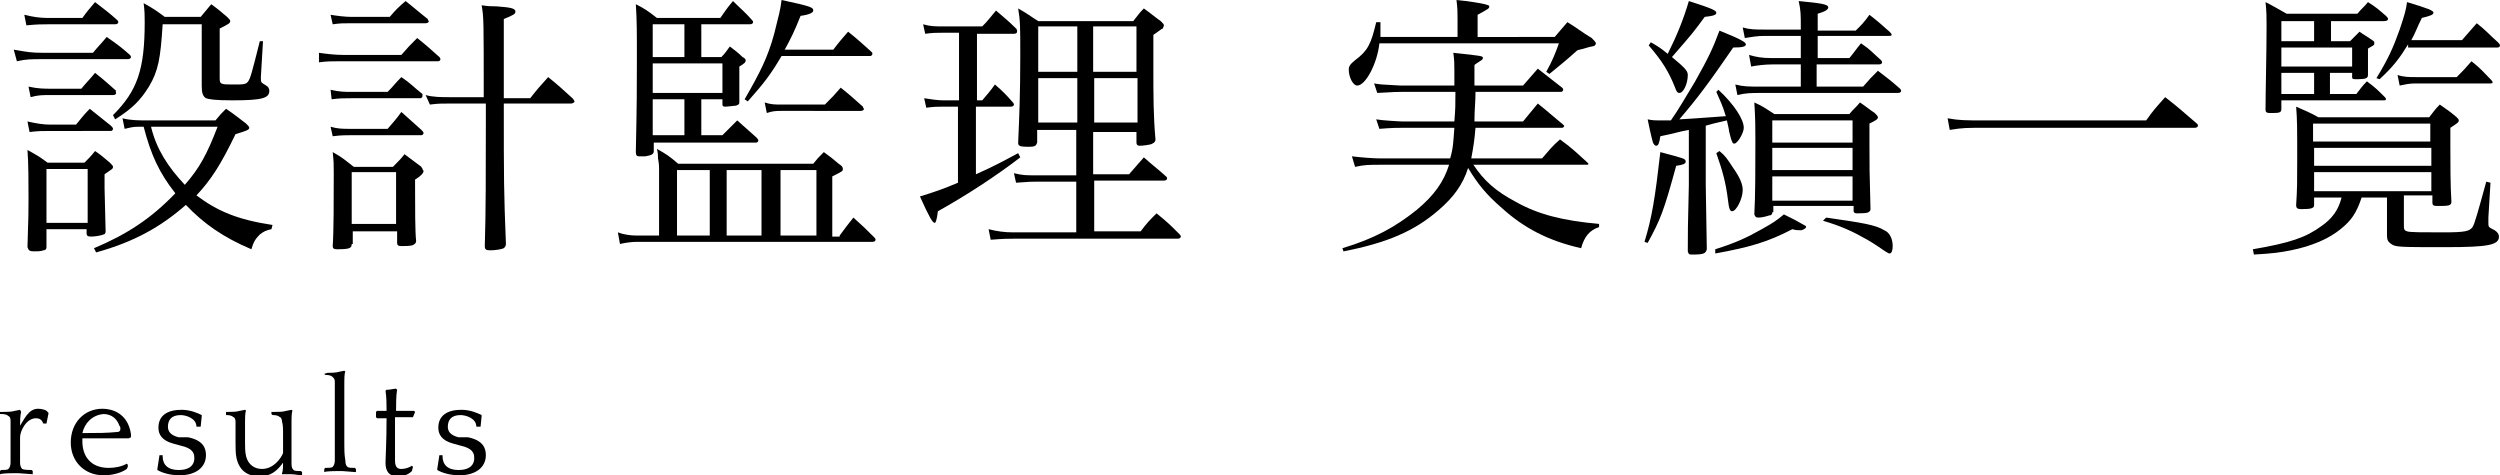
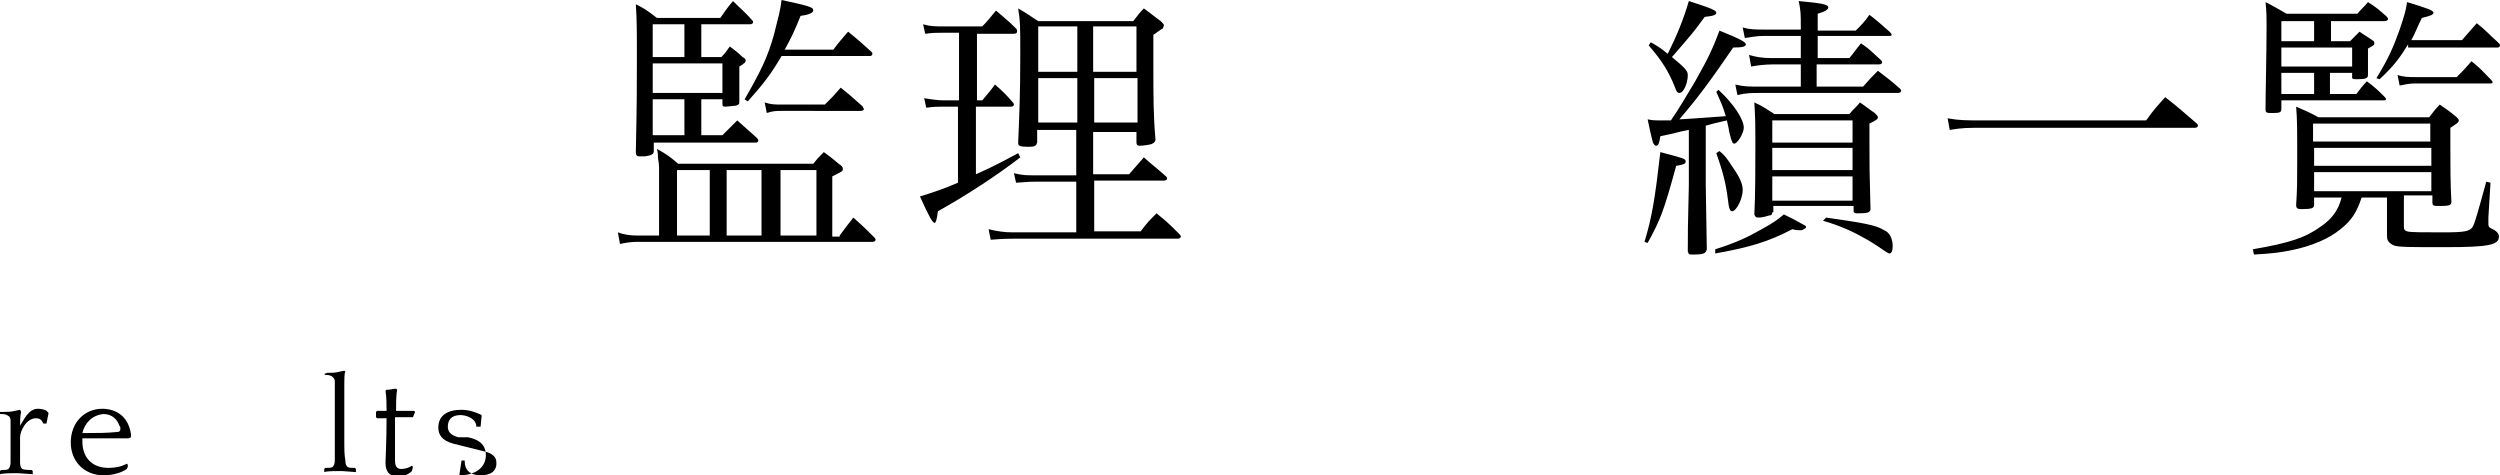
<svg xmlns="http://www.w3.org/2000/svg" version="1.1" id="レイヤー_1" x="0px" y="0px" width="236.7px" height="45px" viewBox="0 0 236.7 45" enable-background="new 0 0 236.7 45" xml:space="preserve">
  <g>
-     <path d="M1.3,4.7C2.4,4.9,2.9,5,4.1,5h4.7c0.4-0.5,0.9-1,1.3-1.5c1,0.7,1.3,0.9,2.2,1.7c0.1,0.1,0.1,0.2,0.1,0.2   c0,0.1-0.1,0.2-0.3,0.2h-8c-1.2,0-1.6,0-2.5,0.2L1.3,4.7z M2.3,1.4c0.8,0.2,1.5,0.3,2.2,0.3h3.3C8.3,1,8.5,0.8,9,0.2   c0.9,0.7,1.2,0.9,2.1,1.7c0.1,0.1,0.1,0.2,0.1,0.2c0,0.1-0.1,0.2-0.3,0.2H4.5c-0.5,0-1,0-2,0.1L2.3,1.4z M2.6,11.5   c0.9,0.2,1.5,0.3,2.2,0.3h2.4c0.5-0.6,0.7-0.9,1.3-1.5c0.9,0.7,1.1,0.9,2,1.6c0.1,0.1,0.2,0.2,0.2,0.3c0,0.1-0.1,0.2-0.2,0.2H4.8   c-0.8,0-1.2,0-2,0.1L2.6,11.5z M2.7,8.2c0.9,0.2,1.5,0.2,2.2,0.2h2.8c0.4-0.5,0.9-1,1.3-1.5c0.9,0.7,1.2,1,2,1.7   C10.9,8.7,11,8.8,11,8.8C11,8.9,10.9,9,10.7,9H4.8C4,9,3.6,9,2.9,9.2L2.7,8.2z M4.4,23.4c0,0.2-0.1,0.3-0.3,0.3   c-0.2,0.1-0.6,0.1-0.9,0.1c-0.4,0-0.5-0.1-0.6-0.4c0.1-2.9,0.1-3.5,0.1-4.6c0-1.4,0-3.4-0.1-4.6c0.9,0.5,1.1,0.6,1.9,1.2h3.5   c0.3-0.3,0.7-0.7,1-1.1c0.6,0.4,0.8,0.6,1.4,1.1c0.2,0.2,0.3,0.3,0.3,0.4c0,0.2-0.1,0.2-0.8,0.7c0,0.6,0,0.9,0,1.3   c0,0.7,0.1,3.4,0.1,4.1c0,0.2-0.1,0.3-0.2,0.3c-0.2,0.1-0.8,0.2-1.2,0.2c-0.3,0-0.4-0.1-0.4-0.3v-0.4H4.4V23.4z M4.4,21.1h3.9V16   H4.4V21.1z M25.7,21.7c-0.5,0.1-0.7,0.2-1.1,0.5c-0.4,0.4-0.6,0.7-0.8,1.4c-2.6-1.1-4.5-2.4-6.2-4.2c-2.4,2.1-4.9,3.5-8.5,4.5   l-0.2-0.4c3.1-1.3,5.4-2.8,7.7-5.2c-1.5-1.9-2.3-3.6-3-6.3h-0.5c-0.6,0-0.8,0.1-1.3,0.2l-0.2-1c0.8,0.2,1.5,0.2,2.4,0.2h6.4   c0.4-0.5,0.6-0.7,1-1.1c0.9,0.6,1.1,0.8,1.9,1.4c0.2,0.2,0.3,0.3,0.3,0.4c0,0.2-0.3,0.3-1.3,0.6c-1.4,2.9-2.3,4.3-3.7,5.8   c2,1.5,3.9,2.3,7.2,2.8L25.7,21.7z M10.7,10.9c2.3-2.3,3-4.3,3-8.8c0-0.6,0-1-0.1-1.8c0.9,0.5,1.2,0.7,2,1.3H19   c0.4-0.5,0.6-0.7,1-1.2c0.7,0.5,0.9,0.7,1.5,1.2c0.2,0.2,0.3,0.3,0.3,0.4c0,0.2-0.2,0.3-1,0.7v4.7C20.8,8,20.9,8,22.2,8   C23,8,23.3,8,23.5,7.7c0.2-0.3,0.3-0.6,1.1-3.8l0.3,0l-0.2,3.4c0,0.1,0,0.1,0,0.1c0,0.4,0,0.4,0.5,0.7c0.2,0.1,0.3,0.3,0.3,0.5   c0,0.7-0.7,0.9-3.5,0.9c-1.7,0-2.2-0.1-2.5-0.2c-0.3-0.2-0.4-0.5-0.4-1.2V8c0-0.7,0-0.9,0-1.6V2.3h-3.7c-0.2,3.2-0.4,4.4-1.3,5.9   c-0.8,1.3-1.6,2.1-3.2,3.1L10.7,10.9z M14.3,12c0.5,2.1,1.6,3.8,3.2,5.5c1.4-1.6,2.1-2.9,3.1-5.5H14.3z" />
-     <path d="M30.2,5c0.7,0.1,1.5,0.2,2.3,0.2H38c0.6-0.7,0.8-0.9,1.5-1.6c1,0.8,1.2,1,2.1,1.8c0.1,0.1,0.1,0.2,0.1,0.2   c0,0.1-0.1,0.2-0.2,0.2h-9.3c-0.9,0-1.2,0-2,0.1L30.2,5z M31.3,8.5c0.8,0.2,1.4,0.2,2,0.2h3.4c0.6-0.6,0.7-0.8,1.3-1.4   c0.9,0.6,1.1,0.9,2,1.6C40,8.9,40,9,40,9.1c0,0.1-0.1,0.2-0.2,0.2h-6.5c-0.8,0-1.1,0-1.9,0.1L31.3,8.5z M31.3,1.4   c0.6,0.1,1.4,0.2,2,0.2h3.6c0.6-0.7,0.8-0.9,1.5-1.5c0.9,0.7,1.2,1,2.1,1.7C40.5,1.9,40.6,2,40.6,2c0,0.1-0.1,0.2-0.3,0.2h-7   c-0.8,0-1.1,0-1.8,0.1L31.3,1.4z M31.3,12c0.7,0.2,1.1,0.2,2,0.2h3.4c0.6-0.7,0.8-0.9,1.3-1.6c0.8,0.7,1.1,1,1.9,1.7   c0.1,0.1,0.2,0.2,0.2,0.3c0,0.1-0.1,0.2-0.2,0.2h-6.6c-0.6,0-1,0-1.8,0.1L31.3,12z M33.3,23.1c0,0.4-0.2,0.5-1.4,0.5   c-0.3,0-0.4-0.1-0.4-0.3c0.1-1.3,0.1-4.5,0.1-6.9c0-0.8,0-1.1-0.1-2c0.9,0.5,1.1,0.7,2,1.4h3.7c0.4-0.4,0.8-0.8,1.1-1.2l1.6,1.2   c0,0.1,0.1,0.1,0.1,0.2c0,0.1,0.1,0.1,0.1,0.2c0,0.2-0.3,0.5-0.8,0.8c0,0.3,0,0.5,0,0.7c0,1.9,0,4.3,0.1,5.1c0,0.2-0.1,0.3-0.3,0.4   c-0.2,0.1-0.8,0.1-1.1,0.1c-0.3,0-0.4-0.1-0.4-0.3v-1.1h-4.2V23.1z M33.3,21.2h4.2v-4.9h-4.2V21.2z M50.2,9.3   c0.7-0.9,0.9-1.1,1.7-2c1,0.8,1.3,1.1,2.3,2c0.1,0.1,0.2,0.3,0.2,0.3c0,0.1-0.2,0.2-0.3,0.2h-6.4c0,7.3,0,8.2,0.2,13.3   c0,0.2-0.1,0.3-0.2,0.4c-0.2,0.1-0.8,0.2-1.3,0.2c-0.4,0-0.5-0.1-0.5-0.4c0.1-3.1,0.1-7,0.1-11.8c0-0.2,0-1,0-1.7h-3.2   c-1,0-1.3,0-2.1,0.1L40.3,9c0.7,0.2,1.5,0.2,2.3,0.2h3.2c0-7.3,0-7.6-0.2-8.7c0.6,0.1,1.1,0.1,1.4,0.1c1.4,0.1,1.8,0.2,1.8,0.5   c0,0.2-0.1,0.3-1.1,0.7c0,3.1,0,3.1,0,7.5H50.2z" />
    <path d="M79.5,22.3c0.5-0.7,0.9-1.2,1.3-1.7c0.9,0.8,1.2,1.1,2,1.9c0.1,0.1,0.1,0.2,0.1,0.2c0,0.1-0.1,0.2-0.3,0.2H60.2   c-0.4,0-1.1,0.1-1.5,0.2L58.5,22c0.5,0.2,1.2,0.3,1.7,0.3h2.2v-6.4c0-0.1,0-0.4-0.1-0.9c0-0.2,0-0.5-0.1-0.9c0.9,0.5,1.2,0.7,2,1.4   h12.8c0.4-0.5,0.4-0.5,1-1.1c0.7,0.5,0.8,0.6,1.4,1.1c0.3,0.2,0.4,0.3,0.4,0.5c0,0.2,0,0.2-1,0.7v5.7H79.5z M68.3,5.4   c0.4-0.4,0.5-0.6,0.8-1c0.5,0.4,0.7,0.5,1.2,1c0.2,0.1,0.3,0.2,0.3,0.3c0,0.2-0.1,0.3-0.6,0.6c0,0.4,0,0.6,0,0.9c0,0.1,0,0.9,0,2.5   c0,0.2-0.1,0.2-0.3,0.3c-0.1,0-0.8,0.1-1,0.1c-0.3,0-0.3-0.1-0.3-0.3V9.4h-2v3.4h2c0.6-0.6,0.8-0.8,1.4-1.4c0.8,0.7,1,0.9,1.8,1.6   c0.1,0.1,0.2,0.2,0.2,0.3c0,0.1-0.1,0.2-0.2,0.2h-9.7v0.8c0,0.3-0.2,0.4-0.8,0.5c-0.3,0-0.4,0-0.5,0c0,0-0.1,0-0.1,0   c-0.2,0-0.3-0.1-0.3-0.4c0.1-4.6,0.1-6.3,0.1-8.8c0-2.8,0-3.6-0.1-5.2C61,0.8,61.3,1,62.2,1.7h6c0.5-0.7,0.6-0.9,1.2-1.6   c0.8,0.8,1.1,1,1.8,1.8c0.1,0.1,0.1,0.1,0.1,0.2c0,0.1-0.1,0.2-0.3,0.2h-4.6v3.1H68.3z M64.8,2.3h-3v3.1h3V2.3z M61.8,8.8h6.6V6   h-6.6V8.8z M61.8,12.8h3V9.4h-3V12.8z M67.2,22.3v-6.2h-3.1v6.2H67.2z M72.1,16.1h-3.3v6.2h3.3V16.1z M74,5.3   c-1,1.7-1.6,2.5-3.2,4.3l-0.3-0.2c1.5-2.6,2.2-4,2.8-6.2C73.7,1.6,73.9,0.9,74,0C76.8,0.6,77,0.7,77,1c0,0.2-0.4,0.4-1.2,0.5   c-0.6,1.5-0.9,2.1-1.5,3.2h4.6c0.6-0.8,0.8-1,1.4-1.7c1,0.8,1.3,1.1,2.2,1.9c0.1,0.1,0.1,0.1,0.1,0.2c0,0.1-0.1,0.2-0.2,0.2H74z    M78.1,9.9C78.8,9.2,79,9,79.6,8.3c1,0.8,1.2,1,2.1,1.8c0,0.1,0.1,0.2,0.1,0.2c0,0.1-0.1,0.2-0.3,0.2H74c-0.5,0-0.8,0-1.4,0.2   l-0.2-1C73,9.9,73.4,9.9,74,9.9H78.1z M77.3,22.3v-6.2h-3.4v6.2H77.3z" />
    <path d="M92.4,9.5H93c0.5-0.6,0.7-0.8,1.2-1.5c0.8,0.7,1,0.9,1.7,1.7C96,9.8,96,9.9,96,9.9c0,0.1-0.1,0.2-0.3,0.2h-3.3v6.4   c1.8-0.8,2.5-1.2,4-2l0.2,0.4c-2.2,1.7-5.1,3.6-7.8,5.1c-0.1,0.8-0.2,1.1-0.3,1.1c-0.2,0-0.5-0.5-1.4-2.5c1.3-0.4,2.2-0.7,3.6-1.3   v-7.2h-1.5c-0.4,0-0.8,0-1.5,0.1l-0.2-0.9c0.6,0.1,1.3,0.2,1.8,0.2h1.5V3.1h-1.5c-0.7,0-1,0-1.7,0.1l-0.2-0.9   c0.7,0.2,1.1,0.2,2,0.2H93c0.6-0.6,0.7-0.8,1.3-1.5c0.8,0.7,1.1,0.9,1.9,1.7c0.1,0.1,0.1,0.2,0.1,0.3c0,0.1-0.1,0.2-0.3,0.2h-3.5   V9.5z M103.6,16.5h3.3c0.6-0.7,0.8-0.9,1.4-1.6c0.9,0.8,1.2,1,2.1,1.8c0.1,0.1,0.1,0.1,0.1,0.2c0,0.1-0.1,0.2-0.3,0.2h-6.6v4.8h4.4   c0.6-0.8,0.8-1,1.5-1.7c1,0.8,1.3,1.1,2.2,2c0.1,0.1,0.1,0.2,0.1,0.2c0,0.1-0.1,0.2-0.3,0.2H95.9c-0.4,0-0.9,0-2.1,0.1l-0.2-1   c0.8,0.2,1.5,0.3,2.3,0.3h6v-4.8h-3.7c-0.5,0-0.7,0-2,0.1l-0.2-0.9c0.9,0.2,1,0.2,2.2,0.2h3.7v-4.3h-3.7v1.2   c-0.1,0.3-0.2,0.4-0.8,0.4c-0.9,0-1-0.1-1-0.4c0.1-2.3,0.2-4.5,0.2-8.2c0-2.8,0-3.3-0.2-4.5c0.9,0.5,1.1,0.7,1.9,1.2h9   c0.4-0.5,0.5-0.7,1-1.2c0.7,0.5,0.9,0.7,1.6,1.2c0.2,0.2,0.3,0.3,0.3,0.4c0,0.1-0.1,0.2-0.1,0.3c-0.1,0-0.3,0.2-0.9,0.6   c0,1.1,0,2.3,0,2.8c0,3.1,0,4.8,0.2,7.1c0,0.2-0.1,0.3-0.3,0.4c-0.1,0.1-0.9,0.2-1.2,0.2c-0.2,0-0.3-0.1-0.3-0.3v-1h-4.1V16.5z    M102,2.5h-3.7v4.3h3.7V2.5z M102,7.4h-3.7v4.2h3.7V7.4z M107.6,6.8V2.5h-4.1v4.3H107.6z M103.6,11.6h4.1V7.4h-4.1V11.6z" />
-     <path d="M132.7,8.7c-0.4,0-0.6,0-2.3,0.1l-0.3-0.9c0.6,0.1,0.6,0.1,2.5,0.2h5.1c0-0.3,0-0.3,0-1.3c0-0.7,0-1.1-0.1-1.8   c2.8,0.3,2.8,0.3,2.8,0.5c0,0.1-0.1,0.2-0.3,0.3c0,0-0.1,0.1-0.3,0.2c-0.1,0.1-0.2,0.1-0.2,0.2c0,1.1,0,1.1,0,1.9h4.6l1.4-1.6   c1,0.8,1.3,1,2.3,1.8c0.1,0.1,0.1,0.1,0.1,0.2c0,0.1-0.1,0.2-0.2,0.2h-8.1c0,1.1-0.1,1.6-0.1,2.8h4.6l1.4-1.7c1,0.8,1.3,1.1,2.4,2   c0,0,0.1,0.1,0.1,0.1c0,0.1-0.1,0.2-0.2,0.2h-8.2c-0.1,1.2-0.2,1.8-0.4,2.9h6.7c0.7-0.8,0.9-1.1,1.7-1.8c1.1,0.8,1.4,1.1,2.5,2.1   c0.1,0.1,0.2,0.2,0.2,0.2c0,0.1-0.1,0.1-0.2,0.1h-10.7c1,1.5,2.1,2.5,4,3.5c2.1,1.2,4.5,1.8,7.9,2.1v0.3c-0.9,0.3-1.4,0.9-1.7,2   c-3.1-0.7-5.4-1.9-7.5-3.8c-1.5-1.3-2.3-2.3-3.2-3.8c-0.5,1.6-1.4,2.8-2.8,4c-2.3,2-4.9,3.1-9,3.9l-0.1-0.3c3-0.9,5-2,7-3.6   c1.7-1.4,2.6-2.7,3.1-4.3h-6.4c-1.2,0-1.6,0-2.5,0.2l-0.3-1c0.8,0.1,2,0.2,2.7,0.2h6.6c0.3-1,0.3-1.6,0.4-2.9h-4.8   c-0.6,0-1.1,0-2.3,0.1l-0.3-0.9c0.5,0.1,2.2,0.2,2.5,0.2h4.9c0.1-1.2,0.1-1.6,0.1-2.8H132.7z M147.2,3.5l1.2-1.4   c1,0.6,1.3,0.9,2.3,1.5c0.2,0.2,0.4,0.4,0.4,0.5c0,0.1-0.1,0.2-0.1,0.2c-0.1,0.1-0.4,0.1-0.7,0.2c-0.6,0.2-0.9,0.2-1,0.3   c-1,0.9-1.5,1.3-2.6,2.2l-0.3-0.2c0.6-1.1,0.8-1.6,1.2-2.7h-17c-0.2,1.9-1.3,4-2.1,4c-0.4,0-0.8-0.8-0.8-1.5c0-0.3,0.1-0.5,0.6-0.9   c1.2-0.9,1.5-1.5,2-3.6h0.4c0,1,0,1,0,1.4h7.3V1.8c0-0.6,0-1-0.1-1.8c1.1,0.1,2.3,0.3,2.7,0.4c0.3,0.1,0.4,0.1,0.4,0.2   c0,0.2,0,0.2-1.1,0.8v2.1H147.2z" />
    <path d="M155.7,22.9c0.7-2.3,1-4.1,1.5-8.5c2.2,0.6,2.4,0.6,2.4,0.9c0,0.2-0.2,0.3-0.9,0.4c-1.2,4.4-1.5,5.1-2.7,7.3L155.7,22.9z    M156.3,4c0.7,0.4,1,0.6,1.6,1.1c0.9-1.8,1.5-3.3,2-5c2.2,0.7,2.6,0.9,2.6,1.1c0,0.2-0.2,0.3-1.1,0.4c-1.1,1.5-1.1,1.5-3.1,3.8   c1.2,1,1.5,1.3,1.5,1.7c0,0.8-0.4,1.7-0.8,1.7c-0.2,0-0.3-0.2-0.4-0.5c-0.6-1.5-1.2-2.5-2.5-4L156.3,4z M159.9,12.3   c-1.1,0.2-1.2,0.3-2.7,0.6c-0.1,0.7-0.2,0.9-0.4,0.9c-0.1,0-0.2-0.1-0.3-0.3c0,0-0.2-0.7-0.5-2.2c0.5,0.1,0.7,0.1,1,0.1   c0.2,0,0.5,0,1.2,0c0.9-1.3,1.2-1.9,2.3-3.7c1.3-2.3,1.7-3.2,2.3-4.8c2,0.8,2.5,1.1,2.5,1.3c0,0.2-0.3,0.3-1.2,0.3   c-2.2,3.2-3.3,4.7-5.1,6.8c1.9-0.1,2.8-0.2,4.4-0.3c-0.3-1-0.5-1.4-0.9-2.3l0.2-0.2c1.5,1.4,2.4,2.8,2.4,3.6c0,0.5-0.6,1.5-0.9,1.5   c-0.1,0-0.2-0.1-0.2-0.2c-0.1-0.2-0.1-0.2-0.3-1c0-0.2-0.1-0.5-0.2-1c-1.3,0.3-1.3,0.3-2,0.5v5.6l0.1,6.1c-0.1,0.4-0.3,0.5-1.3,0.5   c-0.4,0-0.4,0-0.5-0.3c0-2,0-2,0.1-6.3V12.3z M162.4,23.6c1.9-0.6,3-1.1,4.4-1.9c1.1-0.6,1.5-0.9,2.1-1.4c0.4,0.2,0.6,0.3,1,0.5   l0.9,0.5c0.2,0.1,0.2,0.1,0.2,0.2c0,0.1-0.3,0.3-0.5,0.3s-0.5,0-0.8-0.1c-2.3,1.2-4,1.7-7.3,2.3L162.4,23.6z M162.8,14.3   c0.6,0.5,0.7,0.7,1.3,1.6c0.7,1,0.9,1.6,0.9,2.1c0,0.8-0.6,2-1,2c-0.2,0-0.3-0.2-0.4-1.1c-0.2-1.6-0.5-2.7-1.1-4.4L162.8,14.3z    M176.4,8.2c0.6-0.7,0.8-0.9,1.4-1.5c0.9,0.7,1.2,0.9,2.1,1.7c0.1,0.1,0.1,0.2,0.1,0.2c0,0.1-0.1,0.2-0.3,0.2h-12.9   c-1,0-1.5,0-2.3,0.2l-0.2-1c0.8,0.2,1.2,0.2,2.5,0.2h3.7V6.1h-2.7c-0.7,0-1.5,0.1-2,0.2l-0.2-1.1c0.7,0.2,1.2,0.3,2.2,0.3h2.7V3.4   h-3.4c-0.8,0-1.2,0.1-1.9,0.2l-0.2-1c0.7,0.2,1.2,0.2,2.1,0.2h3.4V2.5c0-1.1,0-1.5-0.2-2.4c2.1,0.2,2.8,0.3,2.8,0.6   c0,0.2-0.3,0.4-1,0.6v1.6h3.6c0.6-0.6,0.8-0.8,1.3-1.5c0.9,0.7,1.1,0.9,1.9,1.6c0.1,0.1,0.2,0.2,0.2,0.3c0,0.1-0.1,0.1-0.3,0.1   h-6.7v2.1h3c0.5-0.6,0.6-0.8,1.1-1.4c0.9,0.6,1.1,0.9,1.9,1.6c0.1,0.1,0.1,0.2,0.1,0.2c0,0.1-0.1,0.2-0.3,0.2h-5.9v2.1H176.4z    M167.8,20.1c0,0.2-0.1,0.3-0.3,0.3c-0.3,0.1-0.7,0.2-1,0.2c-0.3,0-0.3-0.1-0.4-0.3c0.1-1.7,0.1-4.6,0.1-7c0-1.1,0-2.1-0.1-3.6   c0.9,0.4,1.1,0.6,1.9,1.1h7.1c0.4-0.5,0.6-0.6,1-1.1c0.6,0.4,0.8,0.6,1.4,1c0.2,0.2,0.3,0.3,0.3,0.4c0,0.2-0.2,0.3-0.8,0.6v1.9   c0,2.1,0,2.7,0.1,6.2c0,0.2-0.1,0.2-0.2,0.3c-0.2,0.1-0.8,0.1-1.1,0.1c-0.2,0-0.3-0.1-0.3-0.2v-0.5h-7.6V20.1z M175.4,11.4h-7.6   v2.1h7.6V11.4z M167.8,14v2.1h7.6V14H167.8z M167.8,16.7V19h7.6v-2.3H167.8z M172.9,20.6c3.5,0.5,4.7,0.7,5.5,1.2   c0.5,0.2,0.8,0.8,0.8,1.5c0,0.4-0.1,0.7-0.3,0.7c-0.1,0-0.2-0.1-0.4-0.2c-0.3-0.2-1-0.7-1.7-1.1c-1.4-0.8-2.5-1.3-4.2-1.8   L172.9,20.6z" />
    <path d="M184.4,11.2c1.1,0.2,1.7,0.2,3.4,0.2h15.4c0.7-1,1-1.3,1.8-2.2c1.3,1,1.7,1.4,3,2.5c0.1,0.1,0.1,0.1,0.1,0.2   c0,0.1-0.1,0.2-0.3,0.2h-20c-1.6,0-2,0-3.2,0.2L184.4,11.2z" />
    <path d="M219.1,18.7v0.7c0,0.3-0.2,0.4-1.2,0.4c-0.4,0-0.5-0.1-0.5-0.4c0.1-1.5,0.1-2.2,0.1-4.3c0-3,0-3.7-0.1-5   c0.9,0.4,1.2,0.5,2.1,1h10.5c0.4-0.5,0.5-0.7,1-1.2c0.7,0.5,0.9,0.6,1.6,1.2c0.1,0.1,0.2,0.2,0.2,0.3c0,0.2-0.2,0.3-0.8,0.7   c0,0.7,0,1,0,1.6c0,1.8,0,3.8,0.1,5.4c0,0.4-0.3,0.4-1.4,0.4c-0.3,0-0.4-0.1-0.4-0.3v-0.7h-2.7v2.7c0,0.5,0,0.6,0.3,0.7   c0.2,0.1,1.5,0.1,3.4,0.1c2.1,0,2.5-0.1,2.8-0.5c0.2-0.3,0.5-1.4,1.3-4.3l0.4,0.1l-0.2,3.3c0,0.3,0,0.4,0,0.5c0,0.4,0,0.4,0.6,0.7   c0.3,0.2,0.4,0.4,0.4,0.6c0,0.8-1,1-5,1c-4.4,0-4.8,0-5.2-0.3c-0.3-0.2-0.4-0.4-0.4-0.8c0-0.6,0-0.9,0-0.9v-2.7h-2.4   c-0.5,1.5-1,2.2-2,3c-1.1,0.9-2.7,1.6-4.7,2c-1,0.2-1.7,0.3-3.5,0.4l-0.1-0.5c3.5-0.6,5-1.1,6.5-2.2c1-0.7,1.6-1.5,1.9-2.7H219.1z    M222.5,3.9c0.4-0.4,0.5-0.5,0.9-0.9c0.4,0.3,0.8,0.5,1.2,0.8c0.2,0.1,0.2,0.2,0.2,0.3c0,0.2-0.1,0.2-0.6,0.5c0,0.3,0,0.5,0,0.7   c0,0.3,0,0.5,0,1.8c0,0.3-0.2,0.4-1,0.4c-0.4,0-0.5,0-0.5-0.2V6.9h-2.1v2h2.5c0.4-0.5,0.5-0.7,1-1.2c0.8,0.6,1,0.8,1.7,1.5   c0.1,0.1,0.1,0.1,0.1,0.2s-0.1,0.1-0.2,0.1H216v0.8c0,0.4-0.2,0.4-1.1,0.4c-0.3,0-0.4-0.1-0.4-0.3c0-1.5,0.1-5.5,0.1-8   c0-0.7,0-1.3-0.1-2.2c0.8,0.4,1.1,0.6,2,1.1h6.7c0.4-0.5,0.6-0.6,1-1.1c0.8,0.5,1,0.7,1.7,1.3c0.1,0.1,0.2,0.2,0.2,0.3   c0,0.1-0.1,0.2-0.4,0.2h-5v1.9H222.5z M219.1,2H216v1.9h3.1V2z M216,6.3h6.7V4.5H216V6.3z M216,8.9h3.1v-2H216V8.9z M230.1,13.4   v-1.7h-11.1v1.7H230.1z M219.1,14v1.7h11.1V14H219.1z M219.1,16.3v1.8h11.1v-1.8H219.1z M228,4.2c-0.8,1.3-1.4,2.1-2.7,3.3L225,7.4   c1.1-1.8,1.6-2.9,2.2-4.6c0.4-1.2,0.6-1.8,0.7-2.6c2,0.6,2.5,0.8,2.5,1s-0.3,0.3-1.1,0.5c-0.5,1-0.6,1.4-1,2.1h4.8   c0.6-0.7,0.8-0.9,1.4-1.6c0.9,0.7,1.1,1,2,1.8c0.1,0.1,0.2,0.2,0.2,0.3c0,0.1-0.1,0.2-0.2,0.2H228z M232.6,7.3   c0.6-0.6,0.8-0.8,1.4-1.5c0.9,0.7,1.1,1,1.8,1.7c0.1,0.1,0.2,0.2,0.2,0.3c0,0.1-0.1,0.1-0.2,0.1h-7.1c-0.6,0-1,0.1-1.5,0.2l-0.2-1   c0.6,0.2,1.1,0.2,1.7,0.2H232.6z" />
  </g>
  <g>
    <g>
      <path d="M0,39L0,39l0.3,0c0.3,0,0.8,0,1.1-0.1l0.5-0.1L2,39c-0.1,0.4-0.1,0.9-0.1,1.3c0.4-0.6,0.8-1.6,1.7-1.6    c0.3,0,0.8,0.1,0.9,0.3l0.1,0.1l-0.2,1H4.1c-0.1-0.2-0.2-0.5-0.7-0.5c-0.9,0-1.5,1.2-1.5,1.8v1.2c0,0.8,0,0.9,0,1.1l0,0.1    c0,0.3,0.1,0.5,0.2,0.6c0.2,0.1,0.7,0.1,0.9,0.1l0.1,0.1l0,0.2l0,0.1c-0.2,0-1.2-0.1-1.4-0.1H1.4c-0.2,0-1.1,0-1.4,0.1l0-0.1    l0-0.2l0.1-0.1c0.3,0,0.6,0,0.7-0.1c0.1-0.1,0.2-0.3,0.2-0.6l0-0.1c0-0.2,0-0.4,0-1v-1.6c0-0.7,0-0.9,0-1.3c0-0.2-0.1-0.4-0.2-0.4    c-0.2-0.2-0.5-0.2-0.7-0.2L0,39.2V39z" />
      <path d="M12.4,41.4l-0.2,0.1c-0.9,0-2,0-2.9,0H7.8c0,0.1,0,0.2,0,0.3c0,1.3,0.7,2.5,2.5,2.5c0.5,0,1.2-0.1,1.7-0.4l0.1,0.1v0.2    L12,44.4c-0.4,0.3-1.2,0.6-2.2,0.6c-1.8,0-3.1-1.3-3.1-3.1c0-1.9,1.3-3.2,3-3.2c0.9,0,2.4,0.4,2.7,2.4L12.4,41.4z M7.8,41h0.5    c0.9,0,1.8,0,2.8-0.1c0.2,0,0.3-0.1,0.3-0.3c0-0.1,0-0.2-0.1-0.3c-0.2-0.6-0.7-1.1-1.5-1.1C8.7,39.3,8,40.1,7.8,41z" />
-       <path d="M17.8,41.4c1.5,0.3,1.7,1.1,1.7,1.7c0,1.1-0.9,1.9-2.5,1.9c-0.8,0-1.6-0.2-2.1-0.5l0-0.1l0.2-1.3h0.3l0,0.1    c0,0.8,0.5,1.3,1.5,1.3c1.2,0,1.5-0.6,1.5-1.1c0-0.3,0-0.8-0.9-1.1L16.4,42c-1.1-0.3-1.4-0.9-1.4-1.5c0-1.2,0.9-1.7,2.2-1.7    c0.8,0,1.5,0.3,1.9,0.5l0,0.1l-0.1,1h-0.3l-0.1,0c0-0.8-1-1.1-1.5-1.1c-0.9,0-1.2,0.5-1.2,1.1c0,0.4,0.2,0.8,1,1L17.8,41.4z" />
-       <path d="M26.7,44.8c0.1-0.2,0.1-0.7,0.1-1c-0.5,0.7-1.1,1.3-2.2,1.3c-1,0-1.9-0.4-2.2-1.7c-0.1-0.4-0.1-1-0.1-1.5c0-0.5,0-1.7,0-2    c0-0.2-0.1-0.4-0.2-0.4c-0.2-0.2-0.5-0.2-0.7-0.2l0-0.1V39l0,0h0.2c0.3,0,0.8,0,1.1-0.1l0.5-0.1l0.1,0.1c-0.1,0.1-0.1,0.8-0.1,1    c0,0.6,0,1.5,0,2c0,0.4,0,0.9,0.1,1.3c0.2,0.8,0.8,1.2,1.5,1.2c1.1,0,1.8-1,2-1.5v-1.7c0-0.7,0-0.9-0.1-1.3c0-0.2-0.1-0.4-0.2-0.4    c-0.2-0.2-0.5-0.2-0.7-0.2l-0.1-0.1V39l0.1,0h0.2c0.3,0,0.8,0,1.1-0.1l0.5-0.1l0.1,0.1c-0.1,0.1-0.1,0.8-0.1,1c0,0.3,0,0.4,0,1.2    v1.5c0,0.8,0,0.9,0,1.3c0,0.4,0.1,0.5,0.2,0.6c0.1,0.1,0.4,0.1,0.7,0.1l0.1,0.1l0,0.2l0,0.1c-0.3,0-0.7-0.1-1-0.1    c-0.3,0-0.6,0-0.9,0L26.7,44.8z" />
      <path d="M30.7,35.4L30.7,35.4l0.3-0.1c0.3,0,0.8,0,1.1-0.1l0.5-0.1l0.1,0.1c-0.1,0.1-0.1,0.8-0.1,1c0,0.6,0,0.8,0,2.3v2.8    c0,1.5,0,1.7,0.1,2.3c0,0.4,0.1,0.5,0.2,0.6c0.1,0.1,0.4,0.1,0.7,0.1l0.1,0.1l0,0.2l0,0.1c-0.2,0-1.1-0.1-1.3-0.1H32    c-0.2,0-1.1,0-1.3,0.1l0-0.1l0-0.2l0.1-0.1c0.3,0,0.6,0,0.7-0.1c0.1-0.1,0.2-0.3,0.2-0.6c0-0.4,0-0.8,0-2v-3.1c0-1.4,0-1.9,0-2.4    c0-0.2-0.1-0.3-0.2-0.4c-0.2-0.2-0.5-0.2-0.7-0.2l-0.1-0.1V35.4z" />
      <path d="M39.1,39.5h-1.7c0,2.2,0,3.9,0,4.1c0,0.7,0.3,0.8,0.6,0.8c0.3,0,0.7-0.1,1-0.3l0.1,0.1L39,44.6c-0.4,0.4-0.9,0.5-1.3,0.5    c-0.9,0-1.2-0.5-1.2-1.3c0-0.3,0.1-2,0.1-4.2h-0.9l-0.1-0.1V39l0.1-0.1h0.9c0-0.6,0-1.3-0.1-1.9l0.1-0.1l0.2,0    c0.1,0,0.5-0.1,0.7-0.1l0.1,0.1c-0.1,0.5-0.1,1.4-0.1,2h1.7l0.1,0.1L39.1,39.5L39.1,39.5z" />
-       <path d="M44.3,41.4c1.5,0.3,1.7,1.1,1.7,1.7c0,1.1-0.9,1.9-2.5,1.9c-0.8,0-1.6-0.2-2.1-0.5l0-0.1l0.2-1.3h0.3l0,0.1    c0,0.8,0.5,1.3,1.5,1.3c1.2,0,1.5-0.6,1.5-1.1c0-0.3,0-0.8-0.9-1.1L42.9,42c-1.1-0.3-1.4-0.9-1.4-1.5c0-1.2,0.9-1.7,2.2-1.7    c0.8,0,1.5,0.3,1.9,0.5l0,0.1l-0.1,1h-0.3l-0.1,0c0-0.8-1-1.1-1.5-1.1c-0.9,0-1.2,0.5-1.2,1.1c0,0.4,0.2,0.8,1,1L44.3,41.4z" />
+       <path d="M44.3,41.4c1.5,0.3,1.7,1.1,1.7,1.7c0,1.1-0.9,1.9-2.5,1.9l0-0.1l0.2-1.3h0.3l0,0.1    c0,0.8,0.5,1.3,1.5,1.3c1.2,0,1.5-0.6,1.5-1.1c0-0.3,0-0.8-0.9-1.1L42.9,42c-1.1-0.3-1.4-0.9-1.4-1.5c0-1.2,0.9-1.7,2.2-1.7    c0.8,0,1.5,0.3,1.9,0.5l0,0.1l-0.1,1h-0.3l-0.1,0c0-0.8-1-1.1-1.5-1.1c-0.9,0-1.2,0.5-1.2,1.1c0,0.4,0.2,0.8,1,1L44.3,41.4z" />
    </g>
  </g>
</svg>